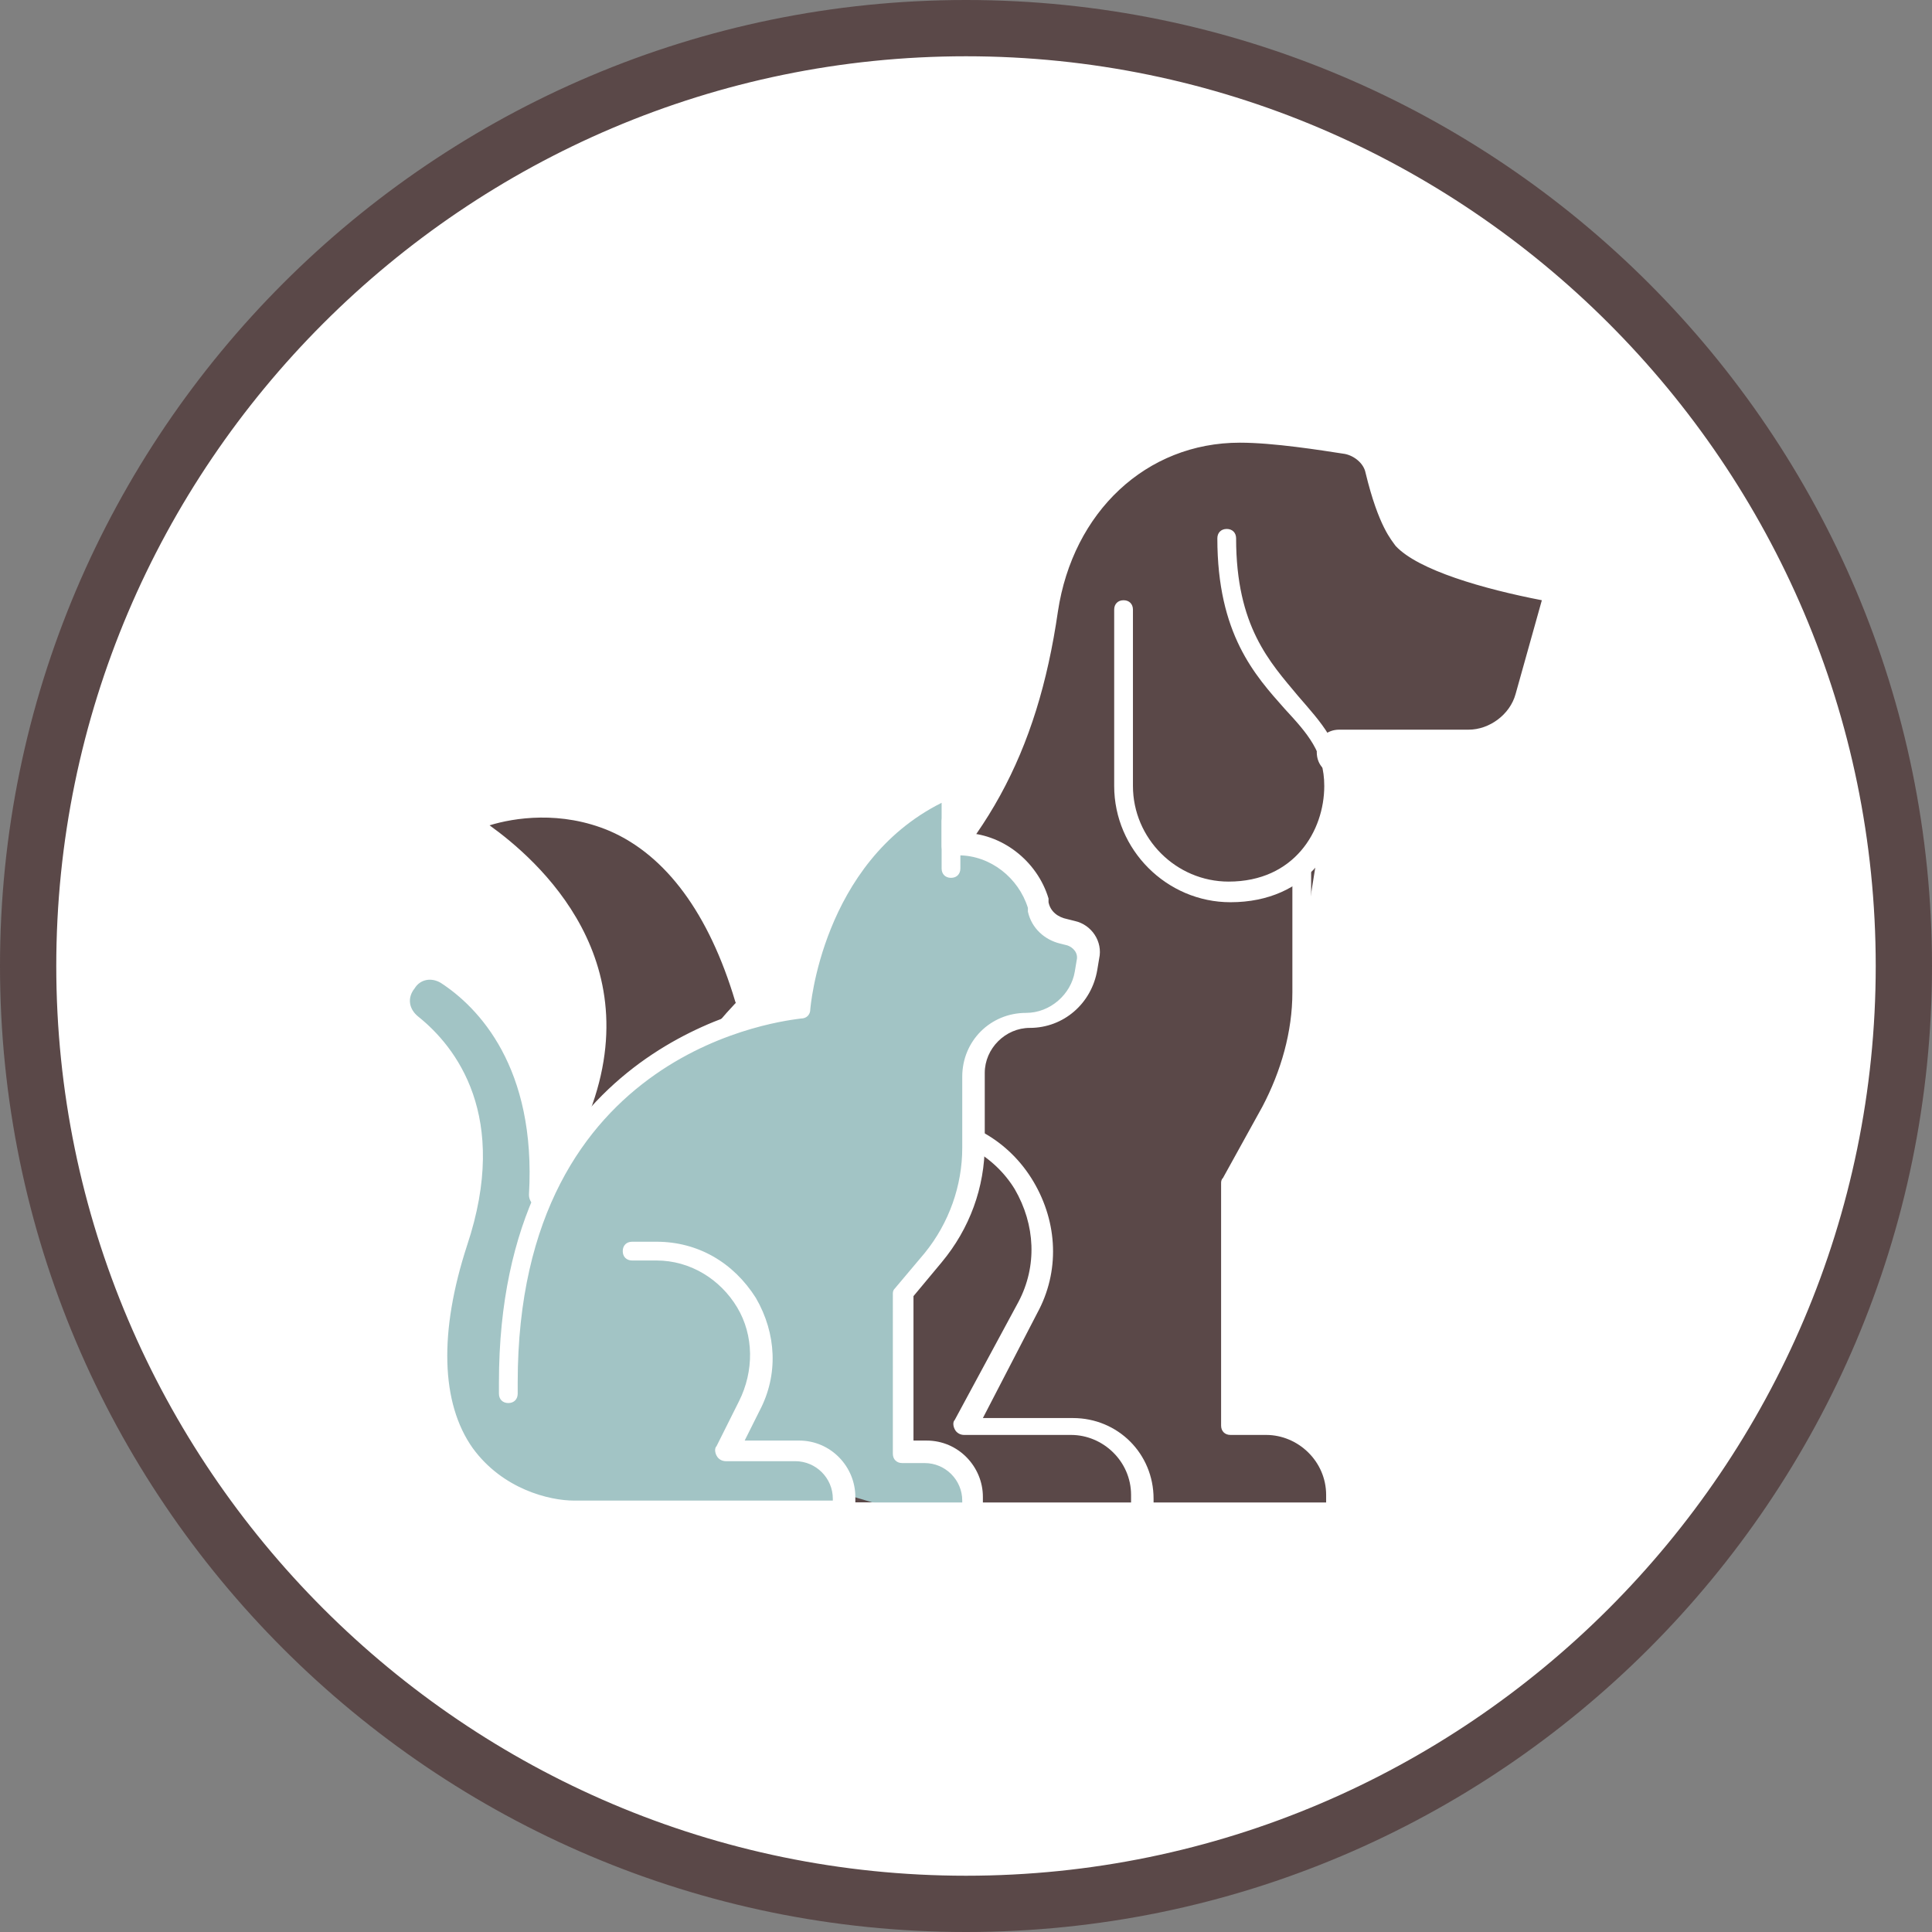
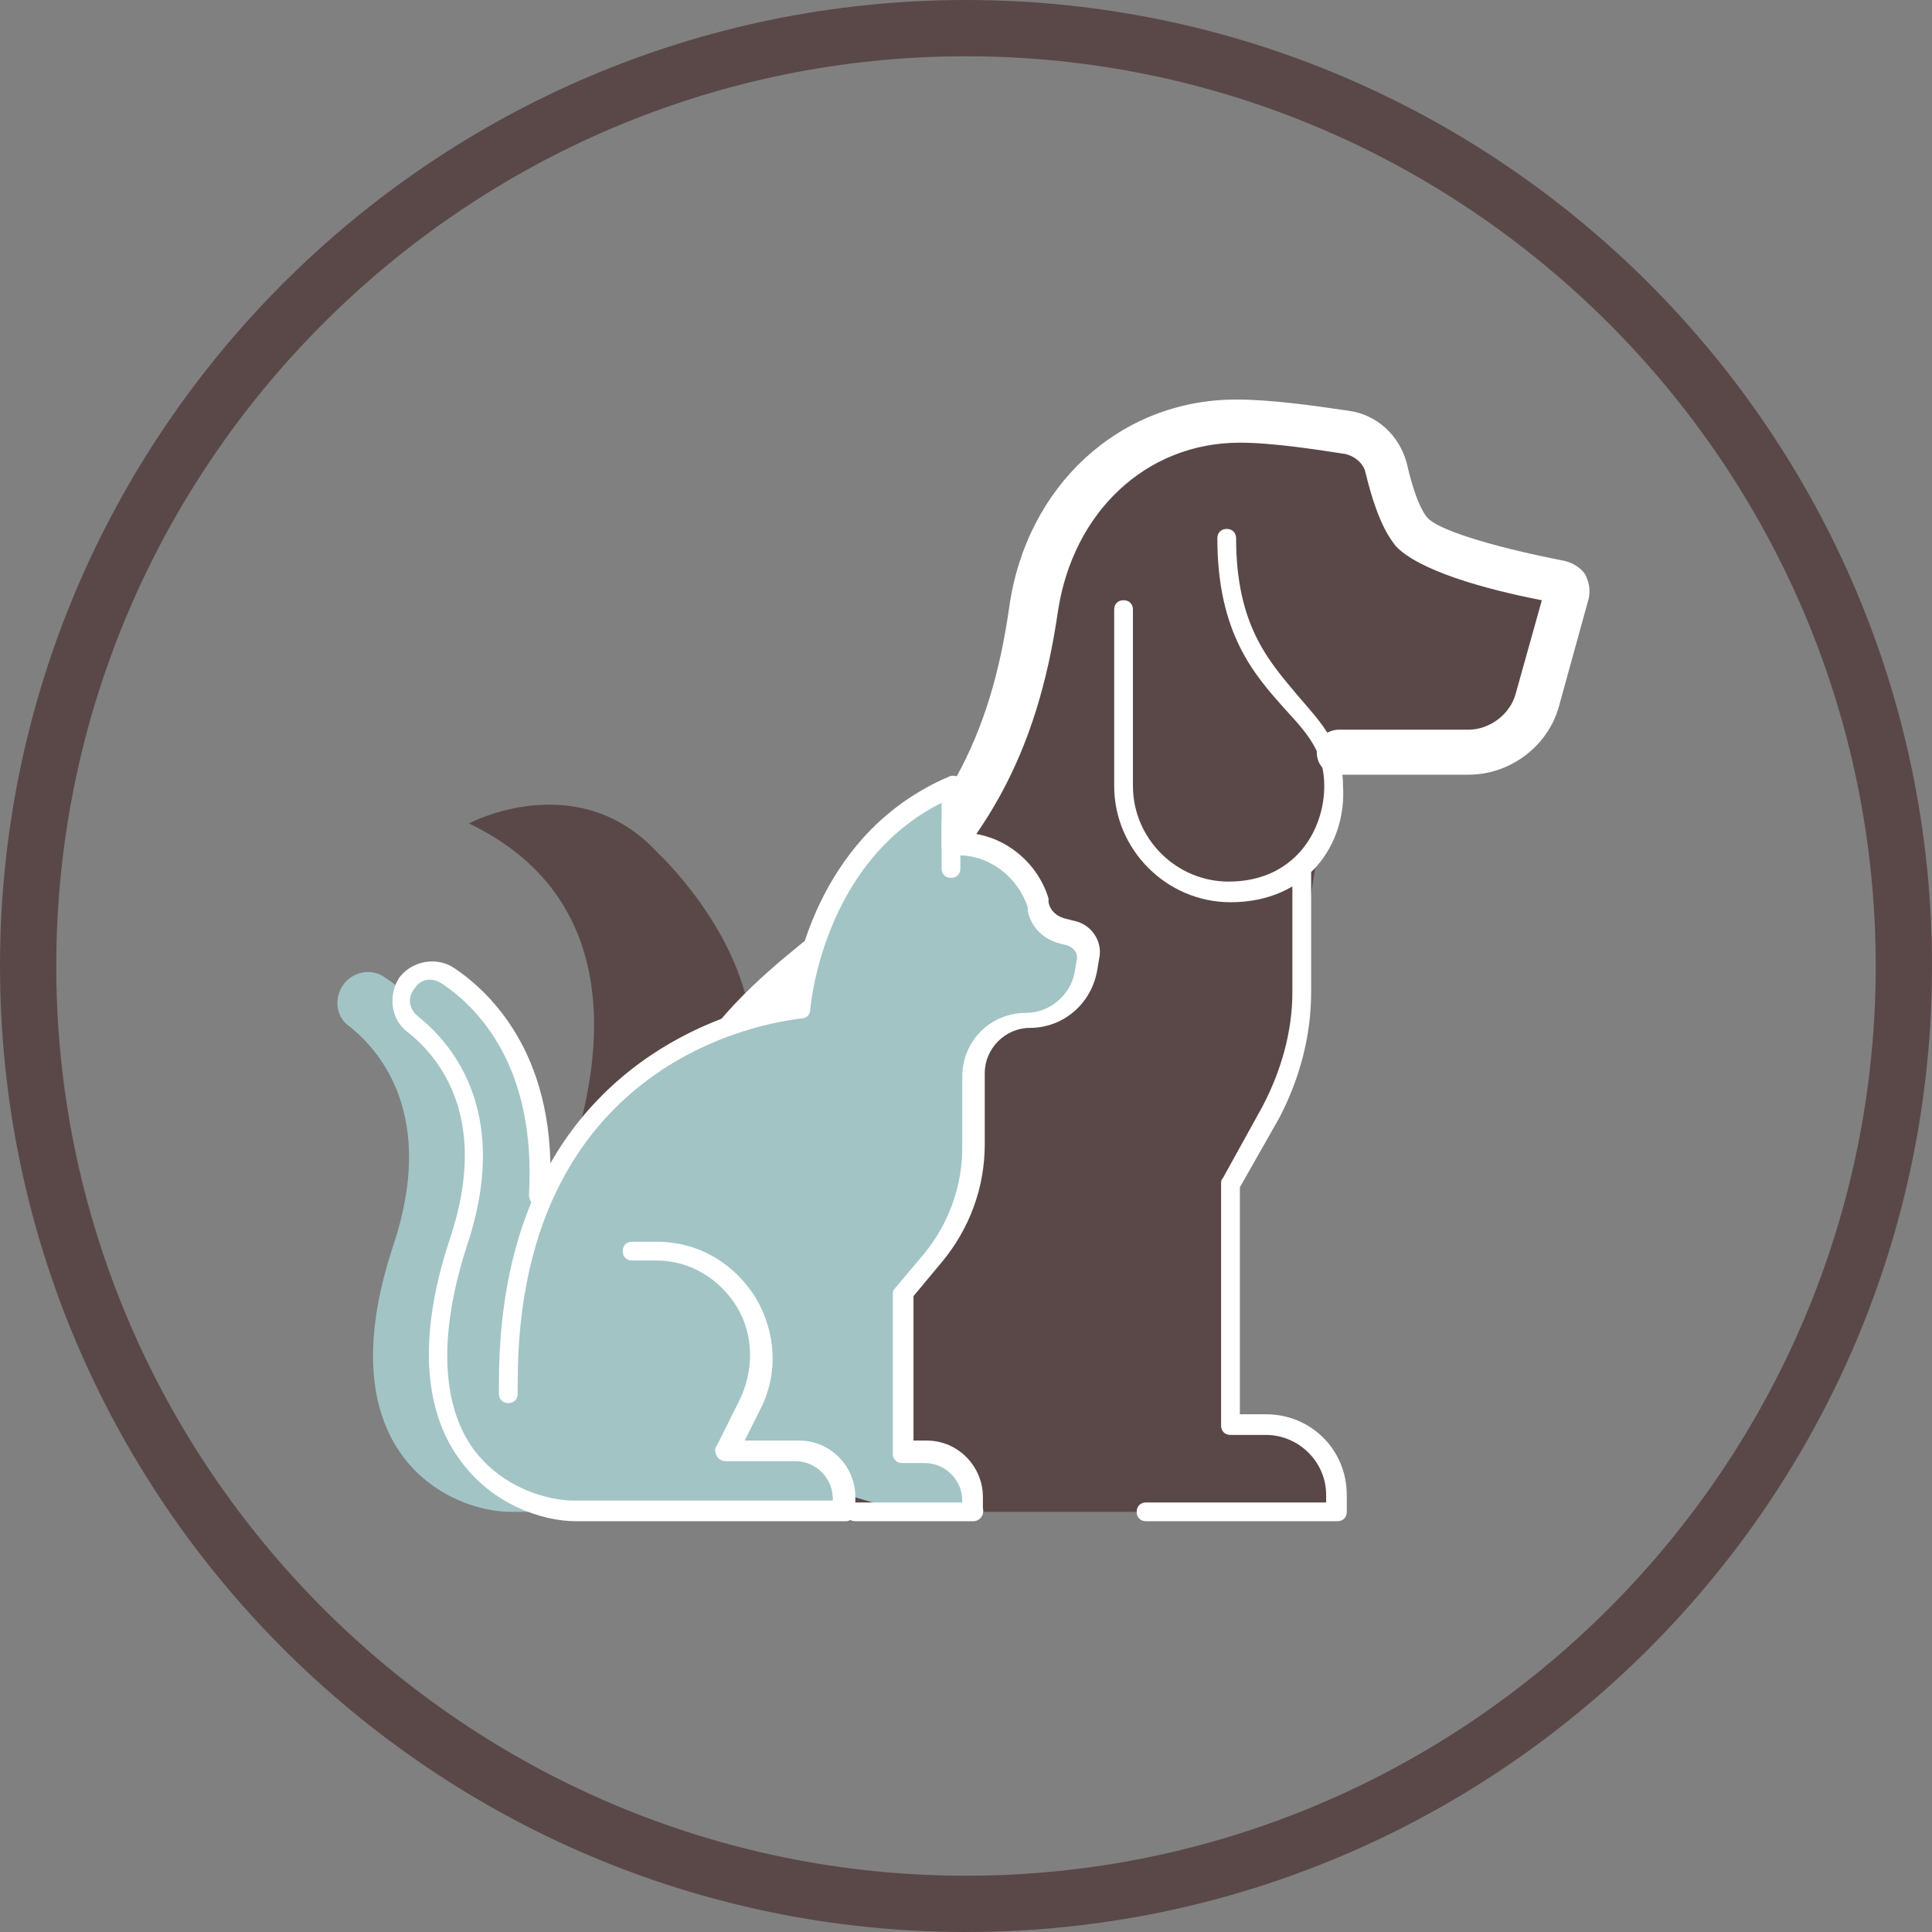
<svg xmlns="http://www.w3.org/2000/svg" version="1.1" id="Layer_1" x="0px" y="0px" viewBox="0 0 103 103" style="enable-background:new 0 0 103 103;" xml:space="preserve">
  <rect x="0" y="0" width="103" height="103" fill="#808080" stroke="none" />
  <style type="text/css">
	.st0{fill:#FFFFFF;}
	.st1{fill:#5A4848;}
	.st2{fill:#A2C4C5;}
	.st3{fill:#2A7DE1;}
</style>
  <g>
-     <circle class="st0" cx="51.5" cy="51.5" r="50" />
    <path class="st1" d="M51.5,103C23.1,103,0,79.9,0,51.5S23.1,0,51.5,0C79.9,0,103,23.1,103,51.5S79.9,103,51.5,103z M51.5,3   C24.8,3,3,24.8,3,51.5C3,78.2,24.8,100,51.5,100S100,78.2,100,51.5C100,24.8,78.2,3,51.5,3z" />
  </g>
  <g>
    <g id="dog_1_">
      <path class="st1" d="M71.3,40.1c0,0-1.3,5.8-1.9,11.3v1.5c0,2.2-0.6,4.4-1.7,6.4l-2.1,3.8v12.8h1.9c2.1,0,3.8,1.7,3.8,3.8v0.9    h-5.7H39.2c0,0-12.3,0.8-10.6-14.6c0,0,8.9-16.1-3.6-22.1s0,0,0,0s5.8-3.1,10.1,1.6s0,0,0,0s4.2,3.9,4.9,8.8c0,0,12.4-7.9,14.5-19    c0,0,1-12.9,11.4-12.8c0,0,7.5-0.6,7.9,2.5c0,0-0.2,3.6,3.9,4.7l4.2,1.1c0,0,1.7,0,0.9,2.7C82.1,36.1,84.2,41.6,71.3,40.1" />
      <path class="st0" d="M34.5,74.3c-0.7,0-1.2-0.5-1.2-1.2v-2.8c0-12.5,5.7-17,10.3-20.7c0.5-0.4,1-0.8,1.4-1.2c5.3-4.4,7.8-9,8.8-16    c0.9-6.5,5.9-11.1,12.1-11.1c1.8,0,4,0.3,6,0.6c1.5,0.2,2.7,1.3,3.1,2.8c0.5,2.2,1,2.8,1.1,2.9c0.5,0.6,3.2,1.5,7.3,2.3    c0.4,0.1,0.8,0.3,1.1,0.7c0.2,0.4,0.3,0.8,0.2,1.3l-1.6,5.8c-0.6,2.1-2.6,3.6-4.8,3.6h-6.9c-0.7,0-1.2-0.5-1.2-1.2    c0-0.7,0.5-1.2,1.2-1.2h6.9c1.1,0,2.2-0.8,2.5-1.9l1.4-5c-3.1-0.6-6.6-1.6-7.8-2.9c-0.2-0.3-0.9-1-1.6-3.9c-0.1-0.5-0.6-0.9-1.1-1    c-1.3-0.2-3.8-0.6-5.6-0.6c-5,0-8.9,3.7-9.7,9c-1.1,7.6-3.9,12.7-9.6,17.5c-0.5,0.4-1,0.8-1.5,1.2c-4.4,3.5-9.4,7.6-9.4,18.9v2.8    C35.7,73.7,35.1,74.3,34.5,74.3z M82.9,32.2C82.9,32.2,82.9,32.2,82.9,32.2C82.9,32.2,82.9,32.2,82.9,32.2z" />
      <path class="st0" d="M65.6,48.1c-3.4,0-6.2-2.8-6.2-6.2v-9.4c0-0.3,0.2-0.5,0.5-0.5c0.3,0,0.5,0.2,0.5,0.5v9.4    c0,2.8,2.3,5.1,5.1,5.1c3.5,0,5.1-2.7,5.1-5.1c0-1.8-0.9-2.8-2.1-4.1c-1.6-1.8-3.6-4-3.6-9.1c0-0.3,0.2-0.5,0.5-0.5    s0.5,0.2,0.5,0.5c0,4.7,1.8,6.6,3.3,8.4c1.2,1.4,2.4,2.6,2.4,4.8C71.8,45,69.7,48.1,65.6,48.1z" />
-       <path class="st0" d="M60.9,81.2H39.2c-2.4,0-7.2-1.1-9.8-5.2c-2.6-4-2.3-9.5,0.8-16.3c4.5-9.8-5-15.1-5.4-15.3    c-0.2-0.1-0.3-0.3-0.3-0.5c0-0.2,0.1-0.4,0.3-0.5c0.2-0.1,4.1-1.9,8.2-0.1c3.3,1.4,5.7,4.7,7.3,9.8c0.1,0.3-0.1,0.6-0.4,0.7    c-0.3,0.1-0.6-0.1-0.7-0.4c-1.4-4.7-3.7-7.8-6.7-9.1c-2.6-1.1-5.1-0.7-6.4-0.3c2.5,1.8,8.9,7.3,5,16.1c-3,6.5-3.3,11.7-0.9,15.3    c2.4,3.7,6.9,4.7,8.9,4.7h21.2v-0.4c0-1.8-1.5-3.2-3.2-3.2h-5.7c-0.2,0-0.4-0.1-0.5-0.3c-0.1-0.2-0.1-0.4,0-0.5l3.4-6.3    c1-1.9,0.9-4.1-0.2-6c-1.1-1.8-3.1-2.9-5.2-2.9h-3.2c-0.3,0-0.5-0.2-0.5-0.5c0-0.3,0.2-0.5,0.5-0.5H49c2.5,0,4.8,1.3,6.1,3.5    c1.3,2.2,1.4,4.8,0.2,7l-2.9,5.6h4.8c2.4,0,4.3,1.9,4.3,4.3v0.9C61.4,80.9,61.2,81.2,60.9,81.2z" />
    </g>
    <path class="st0" d="M71.3,81.1H61.1c-0.3,0-0.5-0.2-0.5-0.5s0.2-0.5,0.5-0.5h9.6v-0.4c0-1.8-1.5-3.2-3.2-3.2h-1.9   c-0.3,0-0.5-0.2-0.5-0.5V63.1c0-0.1,0-0.2,0.1-0.3l2.1-3.8c1-1.9,1.6-4,1.6-6.1l0-6.6c0-0.3,0.2-0.5,0.5-0.5c0,0,0,0,0,0   c0.3,0,0.5,0.2,0.5,0.5l0,6.6c0,2.3-0.6,4.6-1.7,6.7l-2.1,3.7v12.1h1.4c2.4,0,4.3,1.9,4.3,4.3v0.9C71.8,80.9,71.6,81.1,71.3,81.1z" />
    <g id="cat_3_">
      <path class="st2" d="M33.9,66.9h1.3c4.2,0,6.9,4.5,5,8.2l-1.2,2.4h3.7c1.4,0,2.5,1.1,2.5,2.5v0.6c0,0-10.6,0-14.3,0    c-3.1,0-10-3-6.2-14.3c2.2-6.7-0.6-10.2-2.4-11.6c-0.7-0.5-0.8-1.5-0.3-2.2l0,0c0.5-0.7,1.5-0.9,2.2-0.4c2,1.3,5.3,4.6,4.9,11.7" />
      <path class="st2" d="M48.2,80.6h3.7v-0.6c0-1.4-1.1-2.5-2.5-2.5h-1.2V69l1.6-1.9c1.4-1.7,2.2-3.8,2.2-6v-3.8    c0-1.6,1.3-2.9,2.9-2.9h0c1.5,0,2.9-1.1,3.1-2.7l0.1-0.6c0.1-0.6-0.3-1.2-0.9-1.4l-0.4-0.1c-0.6-0.2-1.2-0.7-1.3-1.3l0-0.2    c-0.5-1.9-2.2-3.2-4.2-3.2h-0.4v-3.1c-7.5,3.1-8.1,11.8-8.1,11.8S27,55,27,73.7v0.6" />
      <line class="st3" x1="50.7" y1="43.8" x2="50.7" y2="46.3" />
    </g>
    <g id="cat_1_">
      <g>
-         <path class="st2" d="M33.9,66.9h1.3c4.2,0,6.9,4.5,5,8.2l-1.2,2.4h3.7c1.4,0,2.5,1.1,2.5,2.5v0.6c0,0-10.6,0-14.3,0     c-3.1,0-10-3-6.2-14.3c2.2-6.7-0.6-10.2-2.4-11.6c-0.7-0.5-0.8-1.5-0.3-2.2l0,0c0.5-0.7,1.5-0.9,2.2-0.4c2,1.3,5.3,4.6,4.9,11.7" />
+         <path class="st2" d="M33.9,66.9h1.3c4.2,0,6.9,4.5,5,8.2l-1.2,2.4c1.4,0,2.5,1.1,2.5,2.5v0.6c0,0-10.6,0-14.3,0     c-3.1,0-10-3-6.2-14.3c2.2-6.7-0.6-10.2-2.4-11.6c-0.7-0.5-0.8-1.5-0.3-2.2l0,0c0.5-0.7,1.5-0.9,2.2-0.4c2,1.3,5.3,4.6,4.9,11.7" />
        <path class="st0" d="M45.1,81.1H30.7c-1.8,0-4.5-0.9-6.2-3.3c-1.4-1.9-2.6-5.5-0.5-11.8c2.1-6.3-0.5-9.6-2.3-11     c-0.9-0.7-1-2-0.4-2.9c0.7-0.9,2-1.1,2.9-0.5c2.1,1.4,5.6,4.9,5.1,12.2c0,0.3-0.3,0.5-0.6,0.5c-0.3,0-0.5-0.3-0.5-0.6     c0.4-6.8-2.7-10-4.7-11.3c-0.5-0.3-1.1-0.2-1.4,0.3c-0.4,0.5-0.3,1.1,0.2,1.5c2,1.6,4.9,5.3,2.6,12.2c-1.5,4.6-1.4,8.4,0.3,10.8     c1.6,2.2,4.1,2.8,5.4,2.8h13.8v-0.1c0-1.1-0.9-2-2-2h-3.7c-0.2,0-0.4-0.1-0.5-0.3c-0.1-0.2-0.1-0.4,0-0.5l1.2-2.4     c0.8-1.6,0.8-3.5-0.1-5c-0.9-1.5-2.5-2.5-4.3-2.5h-1.3c-0.3,0-0.5-0.2-0.5-0.5s0.2-0.5,0.5-0.5h1.3c2.2,0,4.1,1.1,5.3,3     c1.1,1.9,1.2,4.1,0.2,6l-0.8,1.6h2.9c1.7,0,3,1.4,3,3v0.6C45.6,80.8,45.4,81.1,45.1,81.1z" />
      </g>
      <path class="st0" d="M51.9,81.1h-6.3c-0.3,0-0.5-0.2-0.5-0.5s0.2-0.5,0.5-0.5h5.7v-0.1c0-1.1-0.9-2-2-2h-1.2    c-0.3,0-0.5-0.2-0.5-0.5V69c0-0.1,0-0.2,0.1-0.3l1.6-1.9c1.3-1.6,2-3.6,2-5.6v-3.8c0-1.9,1.5-3.4,3.4-3.4c1.3,0,2.4-1,2.6-2.2    l0.1-0.6c0.1-0.4-0.2-0.7-0.5-0.8l-0.4-0.1c-0.8-0.2-1.5-0.8-1.7-1.7l0-0.2c-0.5-1.6-2-2.8-3.7-2.8h-0.4c-0.3,0-0.5-0.2-0.5-0.5    v-2.3c-6.4,3.2-7,11-7,11c0,0.3-0.2,0.5-0.5,0.5c-0.6,0.1-15.1,1.4-15.1,19.4v0.6c0,0.3-0.2,0.5-0.5,0.5s-0.5-0.2-0.5-0.5v-0.6    c0-17.2,13-20,15.6-20.4c0.2-1.9,1.6-9,8.4-11.9c0.2-0.1,0.4,0,0.5,0c0.1,0.1,0.2,0.3,0.2,0.4v2.6c2.1,0,4,1.5,4.6,3.5l0,0.2    c0.1,0.5,0.5,0.8,1,0.9l0.4,0.1c0.9,0.2,1.5,1.1,1.3,2l-0.1,0.6c-0.3,1.8-1.8,3.1-3.6,3.1c-1.3,0-2.4,1.1-2.4,2.4v3.8    c0,2.3-0.8,4.5-2.3,6.3l-1.5,1.8v7.7h0.7c1.7,0,3,1.4,3,3v0.6C52.5,80.8,52.2,81.1,51.9,81.1z" />
      <path class="st0" d="M50.7,46.8c-0.3,0-0.5-0.2-0.5-0.5v-2.5c0-0.3,0.2-0.5,0.5-0.5c0.3,0,0.5,0.2,0.5,0.5v2.5    C51.2,46.6,51,46.8,50.7,46.8z" />
    </g>
  </g>
</svg>